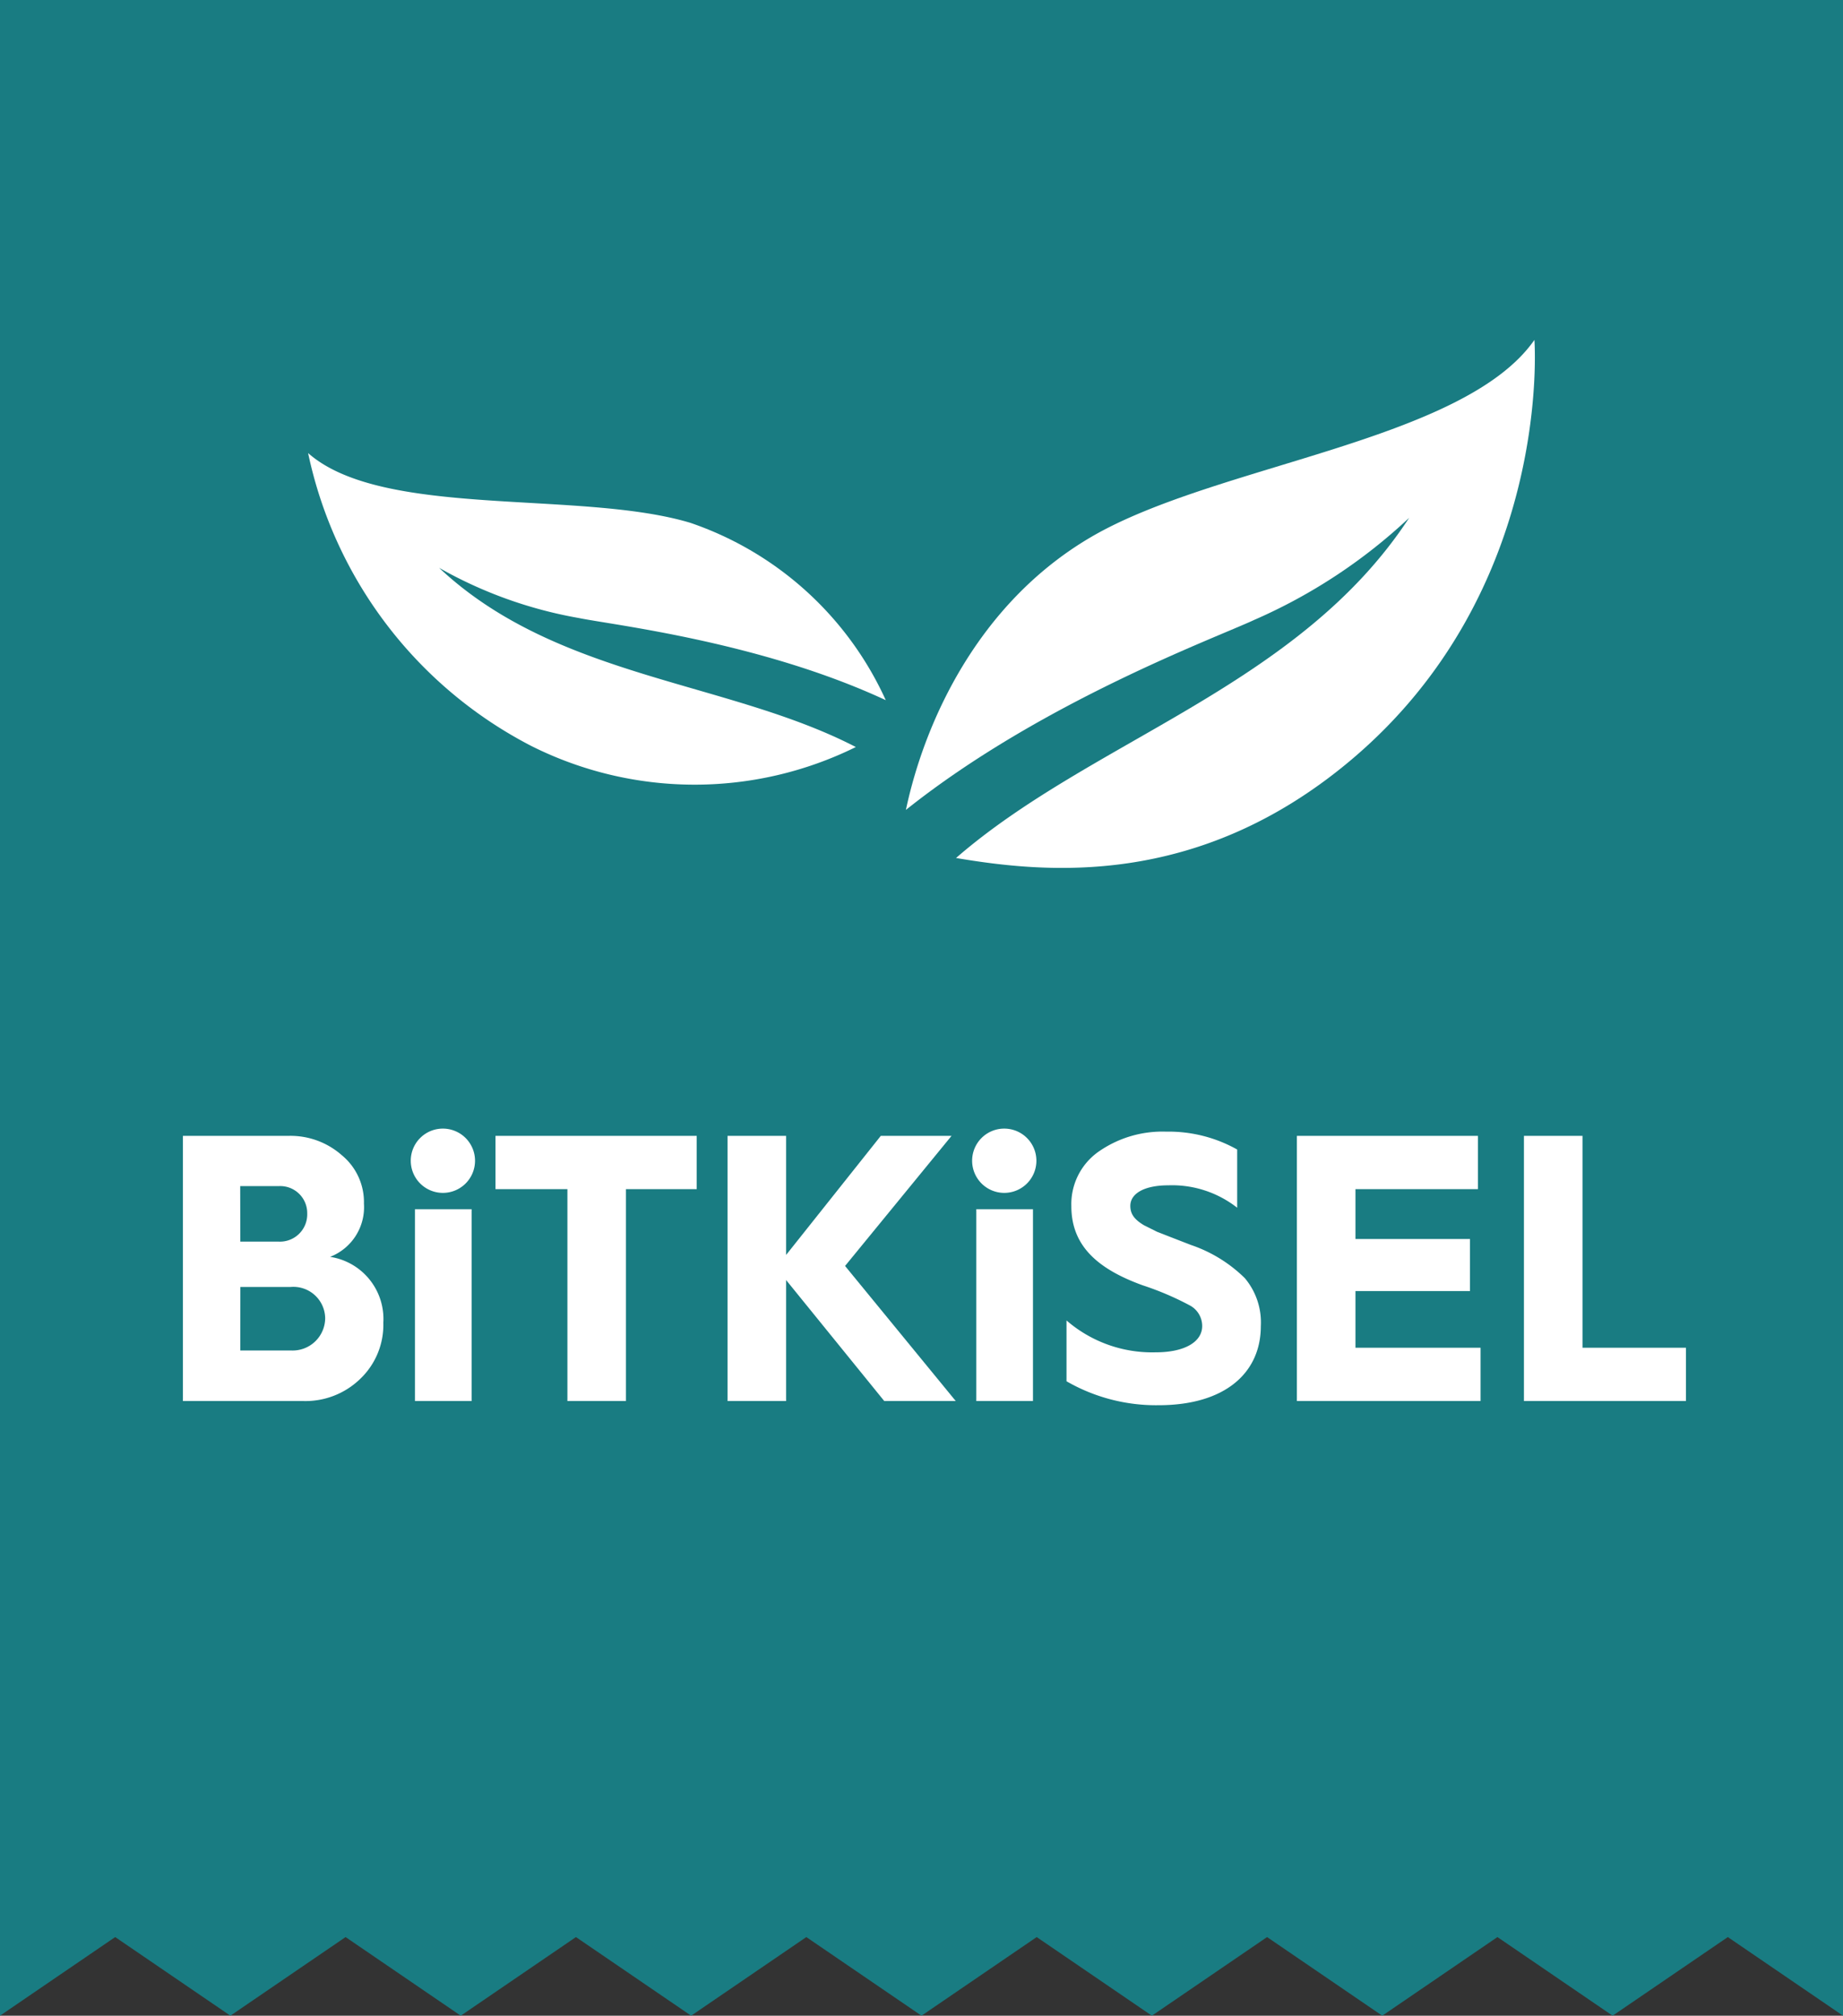
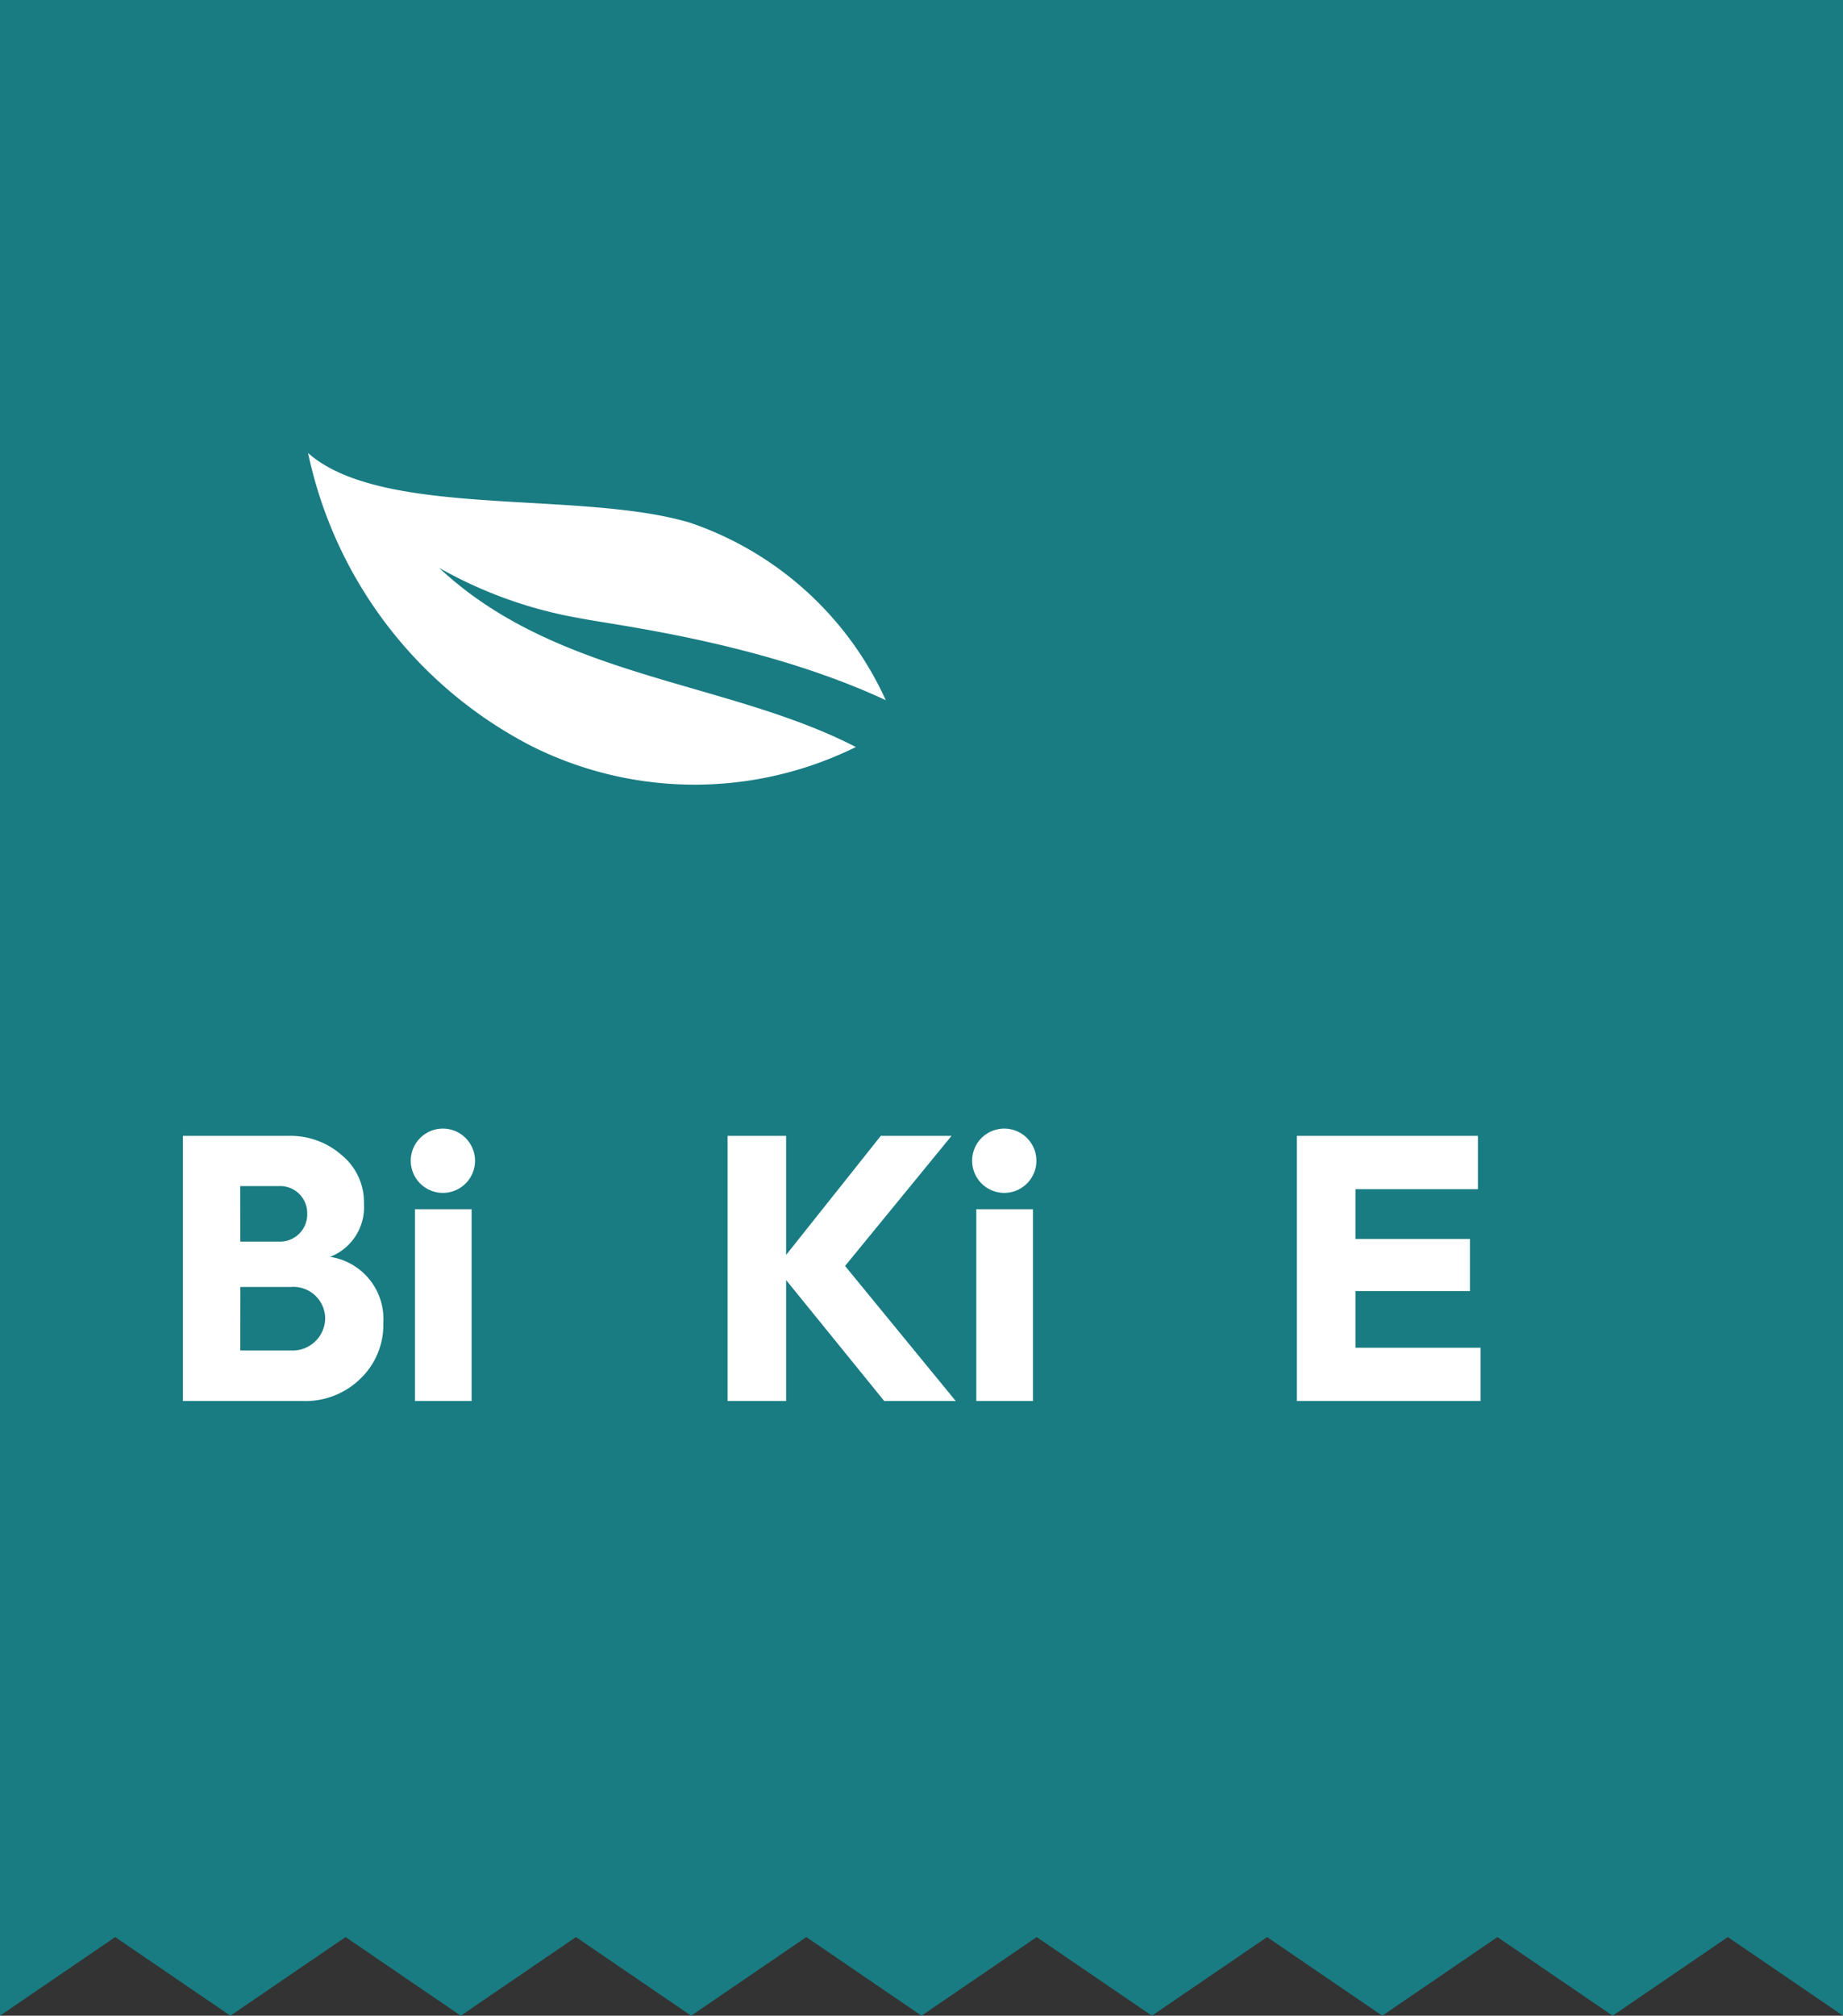
<svg xmlns="http://www.w3.org/2000/svg" width="71.124" height="77.77" viewBox="0 0 71.124 77.77">
  <rect x="0" y="0" width="71.124" height="77.77" fill="#333333" stroke="none" />
  <g id="bitkisel" transform="translate(-246.86 -58.22)">
    <g id="Group_183" data-name="Group 183" transform="translate(246.86 58.22)">
      <path id="Path_26" data-name="Path 26" d="M246.86,58.22v77.77l4.445-3.034,4.446,3.034,4.445-3.034,4.445,3.034,4.445-3.034,4.446,3.034,4.445-3.034,4.445,3.034,4.445-3.034,4.445,3.034,4.446-3.034,4.445,3.034,4.445-3.034,4.445,3.034,4.446-3.034,4.445,3.034V58.22Z" transform="translate(-246.86 -58.22)" fill="#197c82" />
      <g id="Group_160" data-name="Group 160" transform="translate(11.891 13.115)">
-         <path id="Path_27" data-name="Path 27" d="M502.852,154.677c-4.338,2.54-6.414,7.093-7.142,10.526,5.223-4.165,11.937-6.627,13.457-7.337a20.964,20.964,0,0,0,5.964-3.932c-4.258,6.517-12.219,8.548-17.486,13.124,3.433.577,9.3,1.191,15.192-3.738,7.864-6.576,7.128-16.25,7.128-16.25C517.222,151,507.647,151.87,502.852,154.677Z" transform="translate(-472.641 -147.07)" fill="#fff" />
        <path id="Path_28" data-name="Path 28" d="M346.249,180.84a12.831,12.831,0,0,1,7.543,6.843c-4.849-2.256-10.538-2.9-11.854-3.171a16.78,16.78,0,0,1-5.382-1.934c4.542,4.267,11.119,4.347,16.081,6.913a14.052,14.052,0,0,1-12.526-.042,16.571,16.571,0,0,1-8.612-11.3C334.376,180.69,341.991,179.56,346.249,180.84Z" transform="translate(-331.5 -173.784)" fill="#fff" />
      </g>
      <g id="Group_184" data-name="Group 184" transform="translate(7.059 43.544)">
        <path id="Path_33" data-name="Path 33" d="M297.11,505V494.77h4.066a2.992,2.992,0,0,1,2.069.749,2.341,2.341,0,0,1,.851,1.864,2.055,2.055,0,0,1-1.307,2.055,2.422,2.422,0,0,1,2.055,2.539,2.879,2.879,0,0,1-.895,2.172,3.035,3.035,0,0,1-2.217.851Zm2.215-6.15h1.482a1.052,1.052,0,0,0,1.1-1.086,1.042,1.042,0,0,0-1.086-1.056h-1.5Zm0,4.2h1.953A1.256,1.256,0,0,0,302.6,501.8a1.227,1.227,0,0,0-1.336-1.2h-1.937Z" transform="translate(-297.11 -494.49)" fill="#fff" />
        <path id="Path_34" data-name="Path 34" d="M360.938,492.78a1.24,1.24,0,1,1-1.247,1.247A1.238,1.238,0,0,1,360.938,492.78Zm-1.086,10.51v-7.4h2.187v7.4Z" transform="translate(-350.898 -492.78)" fill="#fff" />
-         <path id="Path_35" data-name="Path 35" d="M385.755,505v-8.175H382.98V494.77h7.765v2.055h-2.73V505Z" transform="translate(-370.917 -494.49)" fill="#fff" />
        <path id="Path_36" data-name="Path 36" d="M446.72,505V494.77h2.26v4.594l3.654-4.594h2.73l-4.109,5.019L455.526,505h-2.759l-3.787-4.667V505Z" transform="translate(-425.702 -494.49)" fill="#fff" />
        <path id="Path_37" data-name="Path 37" d="M515.148,492.78a1.24,1.24,0,1,1-1.247,1.247A1.238,1.238,0,0,1,515.148,492.78Zm-1.086,10.51v-7.4h2.187v7.4Z" transform="translate(-483.444 -492.78)" fill="#fff" />
-         <path id="Path_38" data-name="Path 38" d="M539.81,500.9a5.047,5.047,0,0,0,3.449,1.233c1.13,0,1.791-.412,1.791-1.013a.9.9,0,0,0-.469-.792,11.306,11.306,0,0,0-1.821-.778c-1.746-.631-2.759-1.527-2.759-3.053a2.473,2.473,0,0,1,1.042-2.1,4.3,4.3,0,0,1,2.613-.778,5.4,5.4,0,0,1,2.745.69v2.246a4.072,4.072,0,0,0-2.656-.865c-.94,0-1.468.323-1.468.792,0,.294.132.514.528.749l.5.25.676.264.646.25a5.452,5.452,0,0,1,2.069,1.277,2.654,2.654,0,0,1,.617,1.849c0,1.805-1.38,3.053-3.948,3.053a6.925,6.925,0,0,1-3.551-.924V500.9Z" transform="translate(-505.715 -493.502)" fill="#fff" />
        <path id="Path_39" data-name="Path 39" d="M603.12,505V494.77h6.986v2.055H605.38v1.923H609.8v2.01H605.38v2.187h4.828V505H603.12Z" transform="translate(-560.13 -494.49)" fill="#fff" />
-         <path id="Path_40" data-name="Path 40" d="M665.49,505V494.77h2.26v8.175h3.993V505Z" transform="translate(-613.738 -494.49)" fill="#fff" />
      </g>
    </g>
  </g>
</svg>